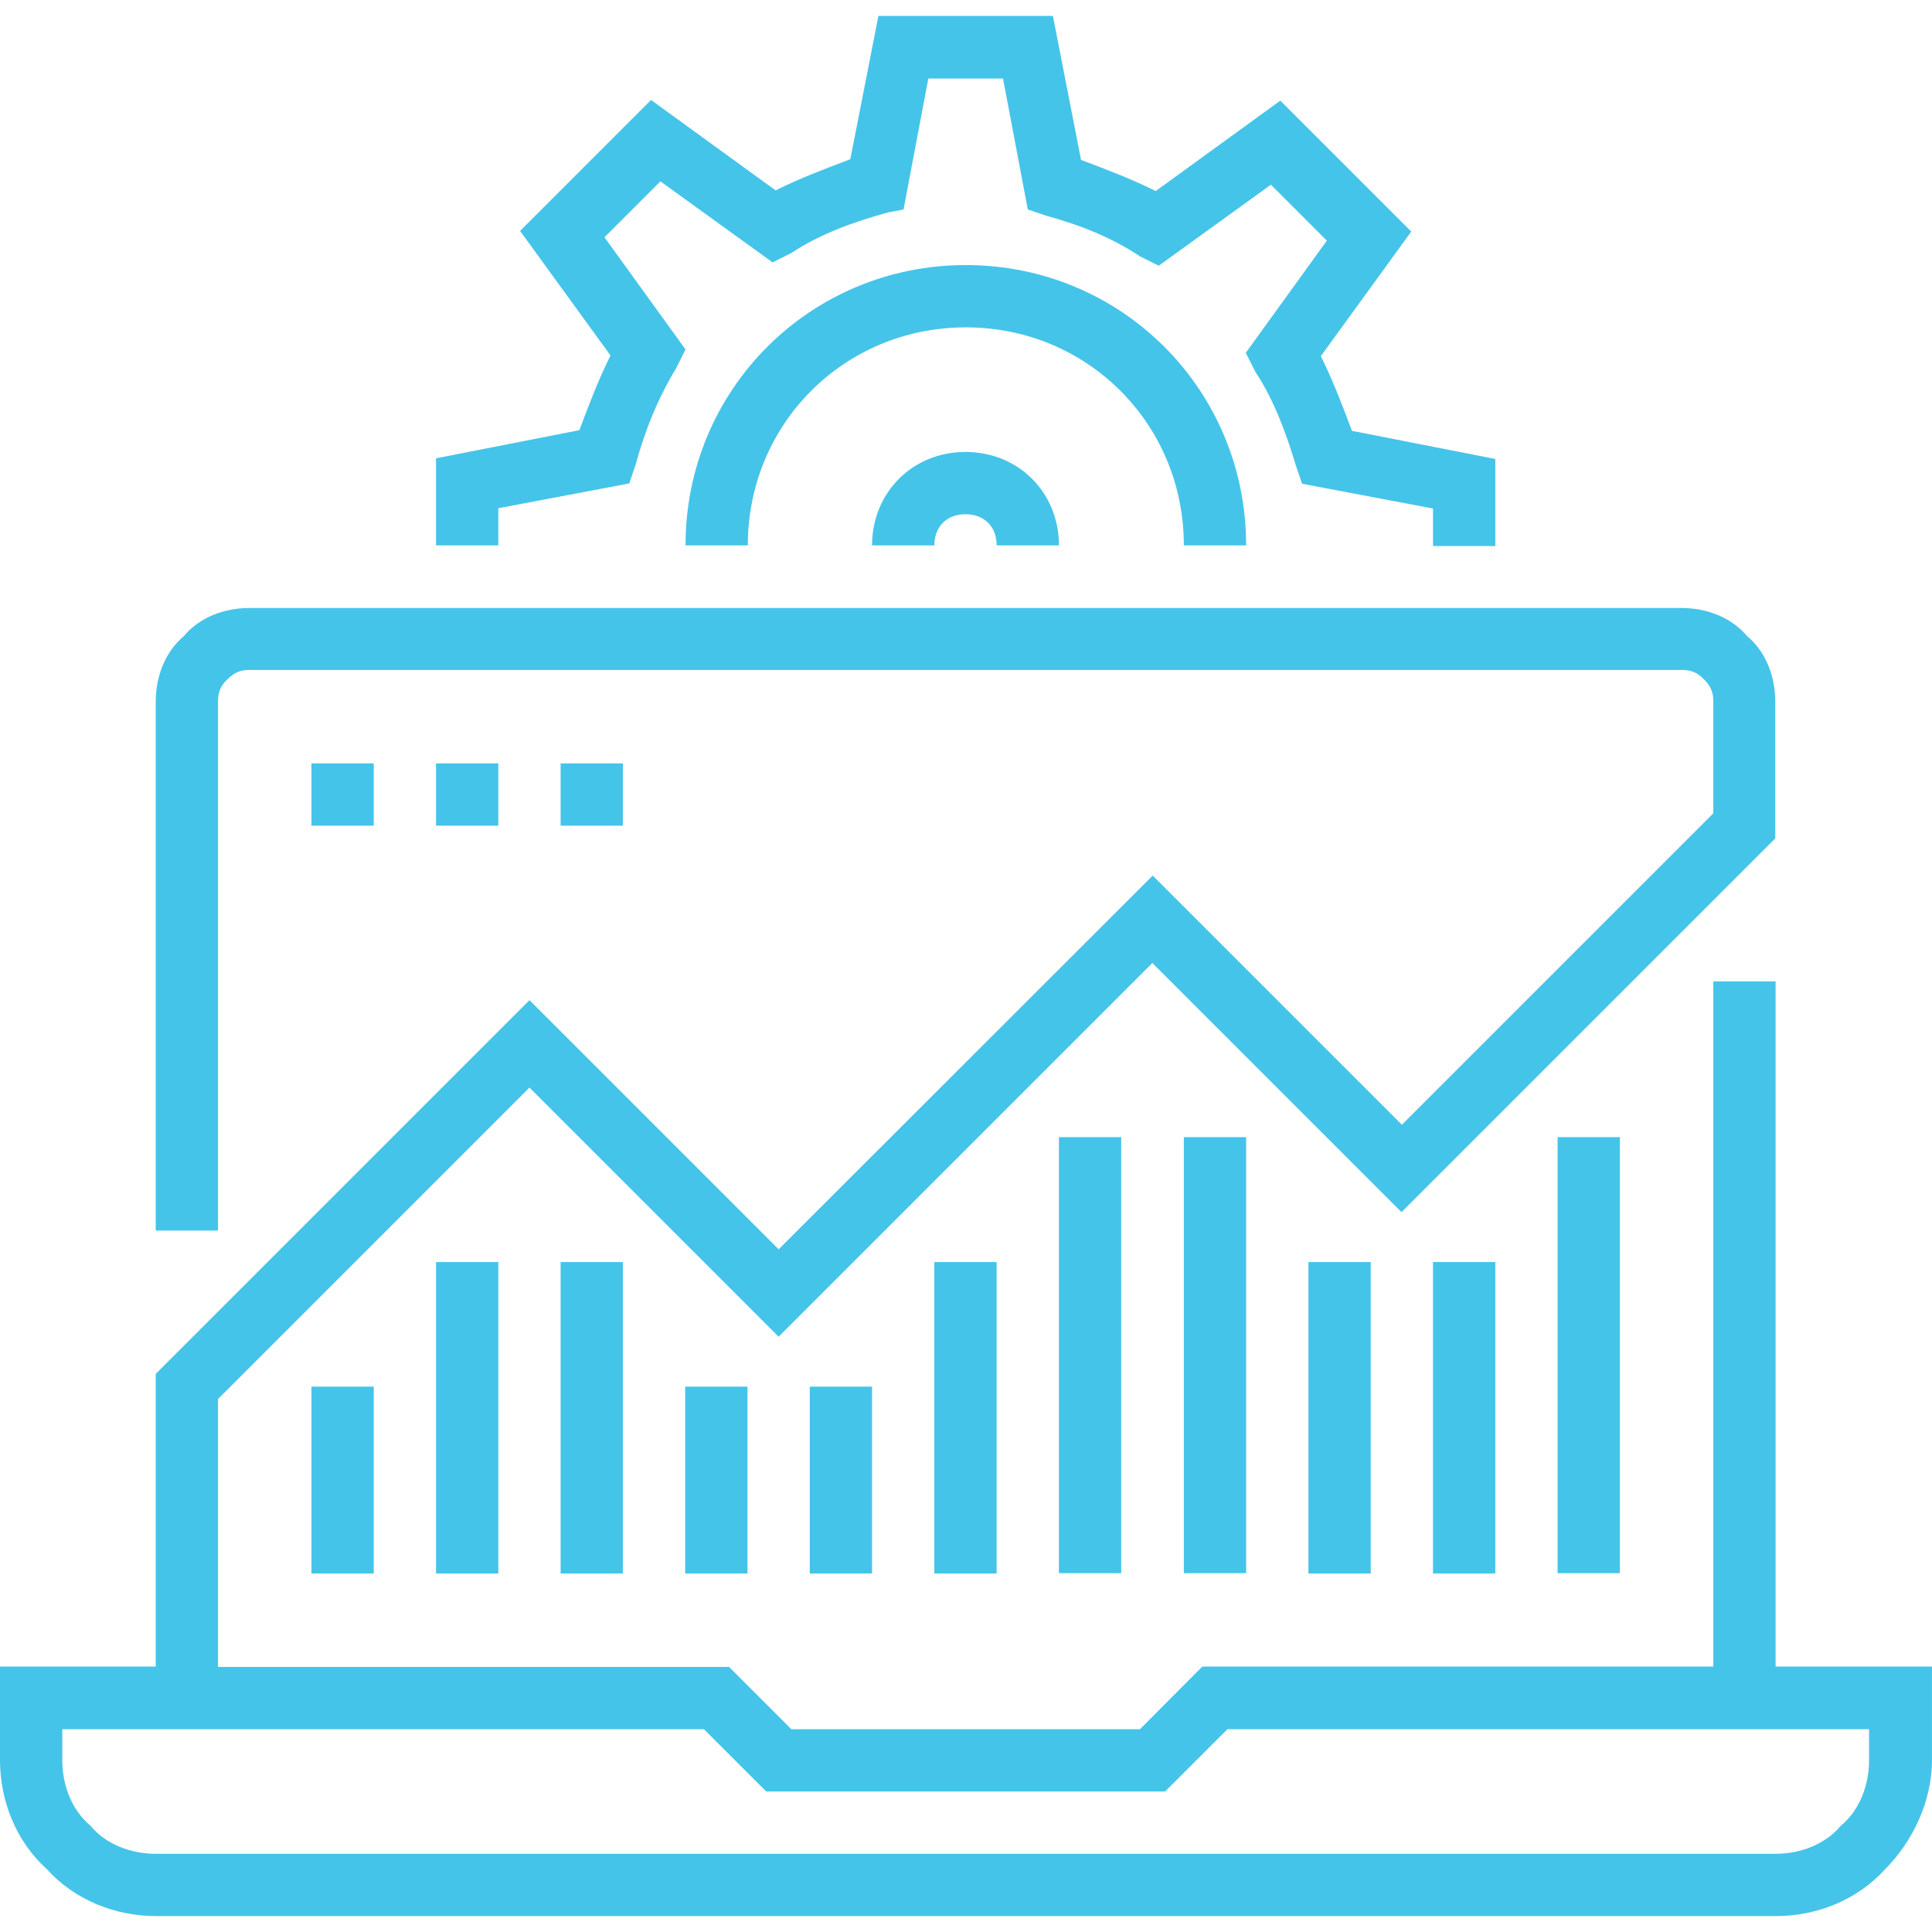
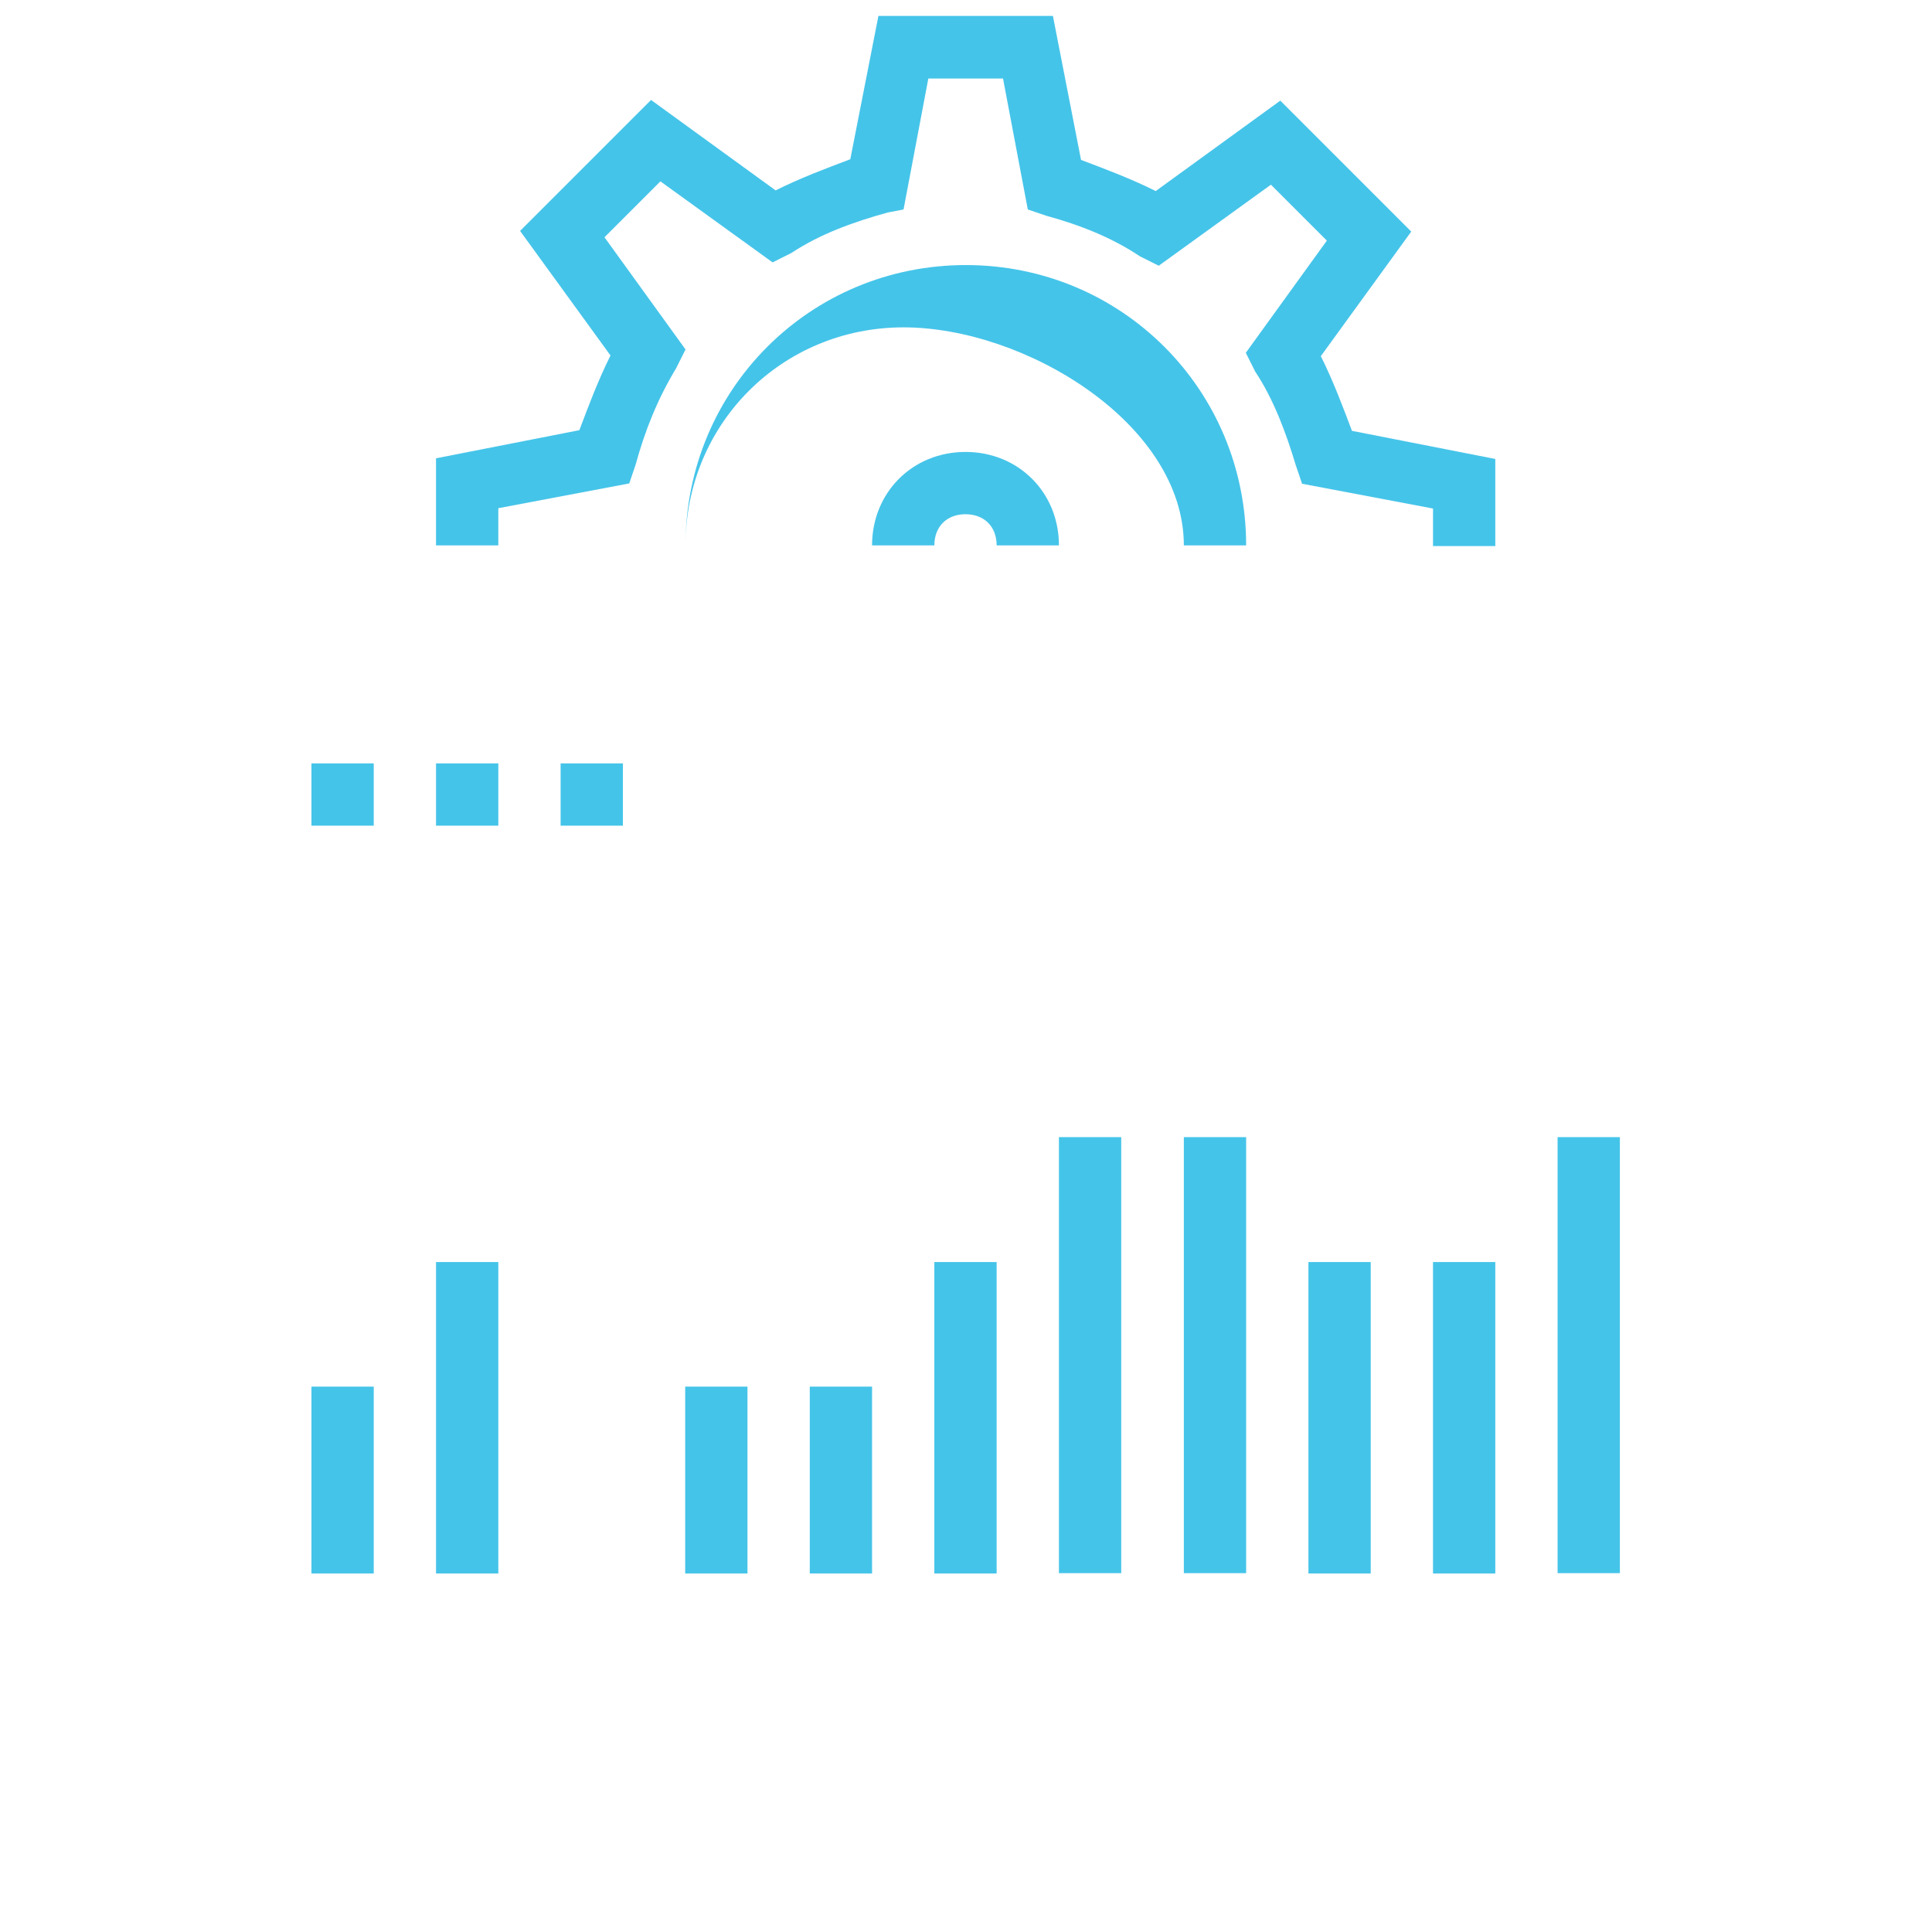
<svg xmlns="http://www.w3.org/2000/svg" id="Layer_1" x="0px" y="0px" viewBox="0 0 350.841 350.841" style="enable-background:new 0 0 350.841 350.841;" xml:space="preserve" width="300" height="300">
  <g width="100%" height="100%" transform="matrix(1,0,0,1,0,0)">
    <g>
      <g>
        <g>
-           <path style="" d="M322.44,302.645V178.218h-11.312v124.427h-92.803l-11.312,11.372h-63.308l-11.312-11.312H39.59&#10;&#09;&#09;&#09;&#09;v-48.652l56.558-56.558l45.246,45.246l67.869-67.869l45.246,45.246l67.869-67.869v-24.873c0-4.5-1.703-9.061-5.108-11.859&#10;&#09;&#09;&#09;&#09;c-2.858-3.406-7.359-5.108-11.859-5.108H45.246c-4.5,0-9.061,1.703-11.859,5.108c-3.406,2.858-5.108,7.359-5.108,11.859v96.087&#10;&#09;&#09;&#09;&#09;H39.59v-96.148c0-1.703,0.547-2.858,1.703-3.953c1.156-1.155,2.25-1.703,3.953-1.703h260.227c1.703,0,2.858,0.547,3.953,1.703&#10;&#09;&#09;&#09;&#09;c1.156,1.155,1.703,2.25,1.703,3.953v20.373l-56.558,56.558L209.325,159l-67.93,67.869l-45.246-45.246l-67.869,67.869v53.152H0&#10;&#09;&#09;&#09;&#09;v16.967c0,7.359,2.858,14.717,8.514,19.826c5.108,5.656,12.467,8.514,19.826,8.514h294.161c7.359,0,14.717-2.858,19.826-8.514&#10;&#09;&#09;&#09;&#09;c5.108-5.108,8.514-12.467,8.514-19.826v-16.967H322.44z M339.408,319.673c0,4.5-1.703,9.061-5.108,11.859&#10;&#09;&#09;&#09;&#09;c-2.858,3.406-7.359,5.108-11.859,5.108H28.279c-4.5,0-9.061-1.703-11.859-5.108c-3.406-2.858-5.108-7.359-5.108-11.859v-5.656&#10;&#09;&#09;&#09;&#09;h116.521l11.312,11.312h72.43l11.312-11.312h116.521L339.408,319.673z" fill="#45c4e9" fill-opacity="1" data-original-color="#403e3eff" stroke="none" stroke-opacity="1" />
          <rect x="56.558" y="251.804" style="" width="11.312" height="33.935" fill="#45c4e9" fill-opacity="1" data-original-color="#403e3eff" stroke="none" stroke-opacity="1" />
          <rect x="79.181" y="229.181" style="" width="11.312" height="56.558" fill="#45c4e9" fill-opacity="1" data-original-color="#403e3eff" stroke="none" stroke-opacity="1" />
-           <rect x="101.804" y="229.181" style="" width="11.312" height="56.558" fill="#45c4e9" fill-opacity="1" data-original-color="#403e3eff" stroke="none" stroke-opacity="1" />
          <rect x="124.427" y="251.804" style="" width="11.312" height="33.935" fill="#45c4e9" fill-opacity="1" data-original-color="#403e3eff" stroke="none" stroke-opacity="1" />
          <rect x="147.05" y="251.804" style="" width="11.312" height="33.935" fill="#45c4e9" fill-opacity="1" data-original-color="#403e3eff" stroke="none" stroke-opacity="1" />
          <rect x="169.673" y="229.181" style="" width="11.312" height="56.558" fill="#45c4e9" fill-opacity="1" data-original-color="#403e3eff" stroke="none" stroke-opacity="1" />
          <rect x="192.296" y="206.497" style="" width="11.312" height="79.181" fill="#45c4e9" fill-opacity="1" data-original-color="#403e3eff" stroke="none" stroke-opacity="1" />
          <rect x="214.98" y="206.497" style="" width="11.312" height="79.181" fill="#45c4e9" fill-opacity="1" data-original-color="#403e3eff" stroke="none" stroke-opacity="1" />
          <rect x="237.604" y="229.181" style="" width="11.312" height="56.558" fill="#45c4e9" fill-opacity="1" data-original-color="#403e3eff" stroke="none" stroke-opacity="1" />
          <rect x="260.227" y="229.181" style="" width="11.312" height="56.558" fill="#45c4e9" fill-opacity="1" data-original-color="#403e3eff" stroke="none" stroke-opacity="1" />
          <rect x="282.85" y="206.497" style="" width="11.312" height="79.181" fill="#45c4e9" fill-opacity="1" data-original-color="#403e3eff" stroke="none" stroke-opacity="1" />
          <rect x="56.558" y="138.627" style="" width="11.312" height="11.312" fill="#45c4e9" fill-opacity="1" data-original-color="#403e3eff" stroke="none" stroke-opacity="1" />
          <rect x="79.181" y="138.627" style="" width="11.312" height="11.312" fill="#45c4e9" fill-opacity="1" data-original-color="#403e3eff" stroke="none" stroke-opacity="1" />
          <rect x="101.804" y="138.627" style="" width="11.312" height="11.312" fill="#45c4e9" fill-opacity="1" data-original-color="#403e3eff" stroke="none" stroke-opacity="1" />
          <path style="" d="M90.492,92.287l23.779-4.5l1.155-3.406c1.703-6.203,3.953-11.859,7.359-17.515l1.703-3.406&#10;&#09;&#09;&#09;&#09;l-14.717-20.373l10.156-10.156L140.3,47.648l3.406-1.703c5.108-3.406,11.312-5.656,17.515-7.359l2.858-0.547l4.5-23.779h13.562&#10;&#09;&#09;&#09;&#09;l4.5,23.779l3.406,1.155c6.203,1.703,11.859,3.953,16.967,7.359l3.406,1.703l20.373-14.717l10.156,10.156l-14.717,20.373&#10;&#09;&#09;&#09;&#09;l1.703,3.406c3.406,5.108,5.656,11.312,7.359,16.967l1.155,3.406l23.779,4.5v6.811h11.312V83.347l-26.029-5.108&#10;&#09;&#09;&#09;&#09;c-1.703-4.5-3.406-9.061-5.656-13.562l16.42-22.623l-23.779-23.779l-22.623,16.42c-4.5-2.25-9.061-3.953-13.562-5.656&#10;&#09;&#09;&#09;&#09;l-5.108-26.15h-31.685l-5.108,26.029c-4.5,1.703-9.061,3.406-13.562,5.656l-22.623-16.42L94.445,41.932l16.42,22.623&#10;&#09;&#09;&#09;&#09;c-2.25,4.5-3.953,9.061-5.656,13.562l-26.029,5.108v15.812h11.312V92.287z" fill="#45c4e9" fill-opacity="1" data-original-color="#403e3eff" stroke="none" stroke-opacity="1" />
-           <path style="" d="M214.98,99.037h11.312c0-28.279-22.623-50.902-50.902-50.902s-50.902,22.623-50.902,50.902h11.312&#10;&#09;&#09;&#09;&#09;c0-22.076,17.515-39.59,39.59-39.59S214.98,76.961,214.98,99.037z" fill="#45c4e9" fill-opacity="1" data-original-color="#403e3eff" stroke="none" stroke-opacity="1" />
+           <path style="" d="M214.98,99.037h11.312c0-28.279-22.623-50.902-50.902-50.902s-50.902,22.623-50.902,50.902c0-22.076,17.515-39.59,39.59-39.59S214.98,76.961,214.98,99.037z" fill="#45c4e9" fill-opacity="1" data-original-color="#403e3eff" stroke="none" stroke-opacity="1" />
          <path style="" d="M158.362,99.037h11.312c0-3.406,2.25-5.656,5.656-5.656c3.406,0,5.656,2.25,5.656,5.656h11.312&#10;&#09;&#09;&#09;&#09;c0-9.609-7.359-16.967-16.967-16.967C165.72,82.07,158.362,89.428,158.362,99.037z" fill="#45c4e9" fill-opacity="1" data-original-color="#403e3eff" stroke="none" stroke-opacity="1" />
        </g>
      </g>
    </g>
    <g />
    <g />
    <g />
    <g />
    <g />
    <g />
    <g />
    <g />
    <g />
    <g />
    <g />
    <g />
    <g />
    <g />
    <g />
  </g>
</svg>